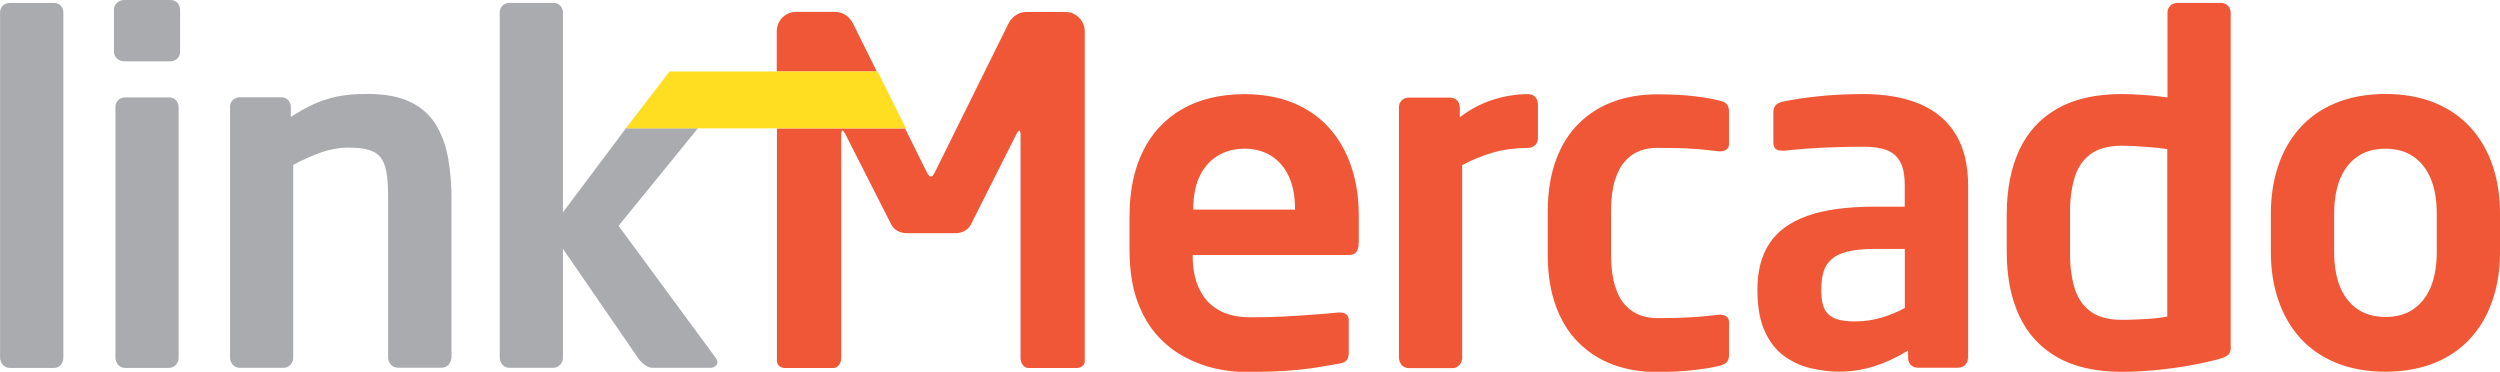
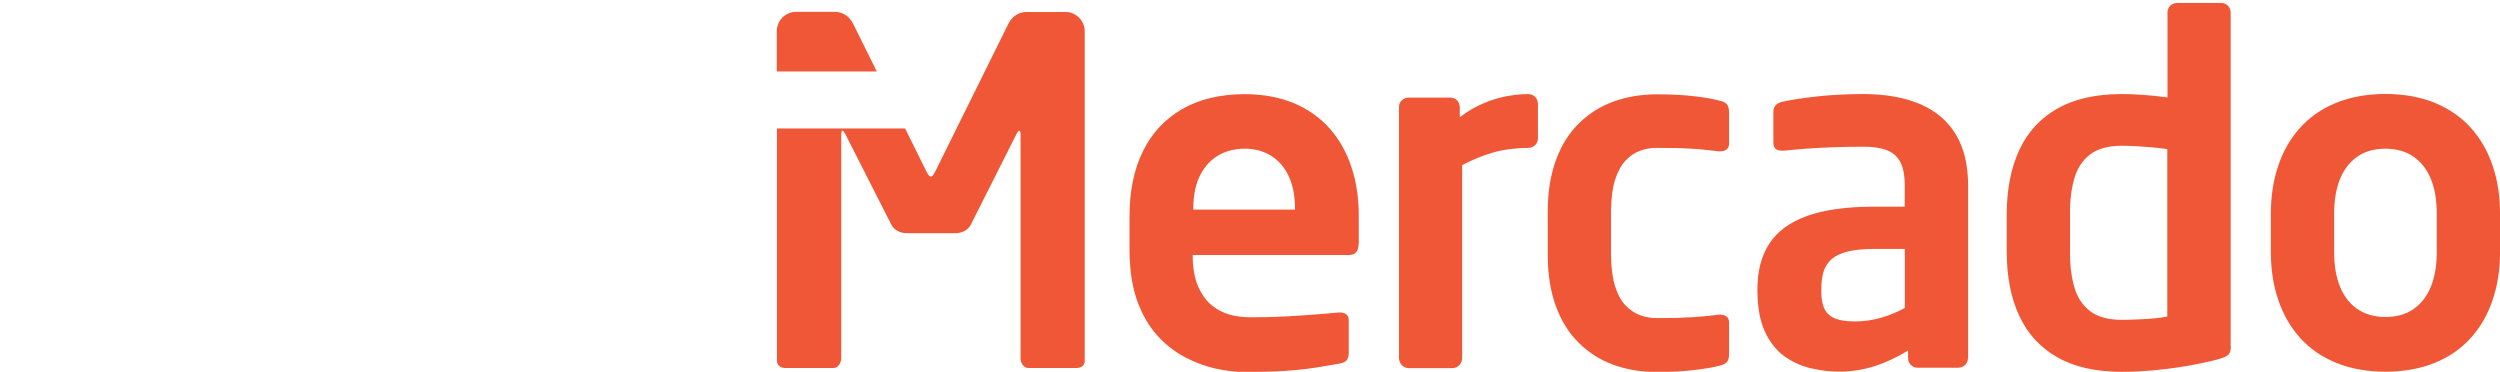
<svg xmlns="http://www.w3.org/2000/svg" xml:space="preserve" width="254.395mm" height="37.837mm" version="1.1" style="shape-rendering:geometricPrecision; text-rendering:geometricPrecision; image-rendering:optimizeQuality; fill-rule:evenodd; clip-rule:evenodd" viewBox="0 0 25440 3784">
  <defs>
    <style type="text/css">
   
    .fil1 {fill:#A9ABAE}
    .fil2 {fill:#F05736}
    .fil3 {fill:#FFDD21}
    .fil0 {fill:#A9ABAE;fill-rule:nonzero}
   
  </style>
  </defs>
  <g id="Camada_x0020_1">
    <g id="_251855584">
-       <path class="fil0" d="M644 3641l0 -3514c-1,-28 -9,-50 -26,-69 -17,-18 -39,-28 -67,-28l-454 0c-28,1 -50,11 -69,28 -18,19 -28,41 -28,69l0 3514c1,28 11,51 28,72 19,20 41,30 69,31l454 0c28,-1 50,-11 67,-31 17,-20 25,-44 26,-72z" />
-       <path class="fil0" d="M1832 527l0 -430c-1,-28 -11,-50 -28,-69 -19,-18 -41,-28 -69,-28l-473 0c-28,1 -51,11 -72,28 -20,19 -30,41 -31,69l0 430c1,28 11,50 31,69 20,18 44,28 72,28l473 0c28,-1 50,-11 69,-28 18,-19 28,-41 28,-69zm-15 3114l0 -2553c-1,-28 -11,-50 -28,-69 -19,-18 -41,-28 -69,-28l-449 0c-28,1 -50,11 -69,28 -18,19 -28,41 -28,69l0 2553c1,28 11,51 28,72 19,20 41,30 69,31l449 0c28,-1 50,-11 69,-31 18,-20 28,-44 28,-72z" />
-       <path class="fil0" d="M4594 3641l0 -1591c1,-156 -10,-300 -33,-433 -23,-132 -65,-247 -125,-347 -60,-98 -146,-176 -257,-230 -111,-55 -254,-83 -429,-84 -80,0 -153,3 -220,11 -67,7 -130,20 -190,38 -60,18 -121,41 -183,72 -62,30 -128,68 -198,113l0 -103c-1,-28 -11,-50 -28,-69 -19,-18 -41,-28 -69,-28l-425 0c-28,1 -50,11 -69,28 -18,19 -28,41 -28,69l0 2553c1,28 11,51 28,72 19,20 41,30 69,31l449 0c28,-1 50,-11 69,-31 18,-20 28,-44 28,-72l0 -1962c103,-55 199,-97 290,-129 91,-31 178,-46 261,-47 94,-1 168,8 224,25 55,18 97,47 124,89 28,41 46,98 55,168 9,71 13,159 12,264l0 1591c1,28 11,51 28,72 19,20 41,30 69,31l449 0c28,-1 50,-11 69,-31 18,-20 28,-44 28,-72z" />
-       <path class="fil1" d="M7300 3685c0,-7 -2,-14 -4,-20 -2,-6 -6,-12 -11,-20l-991 -1347 808 -993 -732 0 -642 856 0 -2035c-1,-28 -11,-50 -28,-69 -19,-18 -41,-28 -69,-28l-449 0c-28,1 -50,11 -69,28 -18,19 -28,41 -28,69l0 3514c1,28 11,51 28,72 19,20 41,30 69,31l449 0c28,-1 50,-11 69,-31 18,-20 28,-44 28,-72l0 -1108 766 1113c15,24 36,45 62,65 25,20 52,31 80,33l596 0c20,-1 36,-7 49,-19 12,-11 19,-24 20,-40z" />
      <path class="fil2" d="M11038 3671l0 -3354c0,-36 -9,-68 -27,-98 -17,-29 -41,-53 -70,-70 -29,-18 -62,-27 -98,-27l-400 0c-39,1 -75,11 -107,33 -32,21 -56,50 -74,85l-737 1489c-11,22 -21,39 -28,50 -7,12 -16,18 -25,18 -9,0 -18,-6 -25,-18 -7,-11 -17,-28 -28,-50l-209 -422 -1304 0 0 2364c1,24 9,42 25,55 15,12 35,19 58,19l493 0c23,-1 41,-11 55,-31 15,-19 22,-41 23,-67l0 -2269c0,-16 1,-29 3,-37 2,-8 7,-11 11,-11 2,0 6,3 11,9 4,6 9,12 14,20l473 931c15,27 37,47 65,62 28,14 59,21 91,21l493 0c33,0 63,-7 91,-21 28,-15 50,-35 65,-62l469 -931c5,-8 10,-15 14,-20 5,-6 8,-9 11,-9 5,0 9,3 11,11 2,7 3,20 3,37l0 2269c1,25 8,48 23,67 15,20 33,30 55,31l493 0c23,0 42,-7 58,-19 16,-12 24,-30 25,-55zm-2116 -2944l-242 -488c-18,-35 -42,-63 -74,-85 -32,-21 -67,-32 -107,-33l-400 0c-36,0 -69,9 -98,27 -29,17 -53,41 -70,70 -17,29 -26,62 -27,98l0 411 1018 0zm4905 1743l0 -273c0,-182 -25,-350 -76,-500 -50,-151 -124,-282 -223,-392 -98,-111 -220,-196 -364,-256 -144,-60 -311,-90 -499,-91 -250,1 -461,52 -635,152 -174,100 -308,243 -399,428 -91,185 -137,404 -137,660l0 361c2,192 27,357 76,496 50,140 116,256 199,351 84,94 177,168 280,224 103,55 208,95 316,120 107,24 212,36 310,35 109,0 205,-2 289,-5 84,-3 160,-8 230,-15 71,-7 140,-15 208,-26 68,-11 142,-23 220,-37 43,-7 71,-20 85,-40 13,-20 20,-49 18,-87l0 -322c-1,-24 -9,-42 -25,-54 -17,-12 -37,-19 -63,-19 -5,0 -10,0 -15,0 -69,7 -151,14 -245,21 -94,7 -197,14 -308,20 -111,5 -226,8 -346,8 -116,-1 -213,-20 -289,-57 -76,-37 -137,-86 -180,-147 -43,-60 -74,-127 -92,-199 -17,-72 -26,-145 -25,-216l0 -15 1591 0c34,0 59,-11 75,-32 15,-21 23,-51 23,-90zm-649 -337l-1035 0 0 -20c1,-129 24,-238 68,-327 45,-89 106,-157 184,-203 78,-46 168,-70 270,-70 102,0 191,24 268,71 76,47 137,116 179,205 43,89 65,198 66,325l0 20zm2472 -727l0 -351c-1,-28 -11,-50 -28,-69 -19,-18 -41,-28 -69,-28 -66,-1 -137,6 -215,20 -77,14 -157,37 -239,72 -82,34 -164,82 -244,143l0 -103c-1,-28 -11,-50 -28,-69 -19,-18 -41,-28 -69,-28l-425 0c-28,1 -50,11 -69,28 -18,19 -28,41 -28,69l0 2553c1,28 11,51 28,72 19,20 41,30 69,31l449 0c28,-1 50,-11 69,-31 18,-20 28,-44 28,-72l0 -1962c101,-55 206,-97 315,-129 108,-31 228,-46 359,-47 28,-1 50,-11 69,-28 18,-19 28,-41 28,-69l0 0zm1945 2187l0 -317c-1,-24 -9,-42 -26,-55 -16,-12 -37,-19 -62,-19 -5,0 -10,0 -15,0 -48,7 -94,11 -136,15 -43,5 -87,8 -133,11 -46,3 -98,5 -155,7 -59,1 -126,2 -205,2 -58,1 -115,-9 -170,-28 -55,-20 -106,-53 -151,-101 -45,-47 -81,-113 -107,-196 -26,-83 -40,-188 -41,-314l0 -454c1,-126 15,-231 41,-314 27,-83 63,-149 107,-196 45,-48 95,-81 151,-101 55,-20 112,-29 170,-28 79,0 146,1 205,2 58,2 110,3 155,7 46,2 90,6 133,11 42,4 88,9 136,15 5,0 10,0 15,0 25,0 46,-7 62,-19 17,-12 25,-30 26,-55l0 -317c1,-38 -6,-67 -20,-85 -14,-19 -42,-33 -82,-41 -57,-15 -138,-30 -246,-43 -107,-13 -234,-20 -384,-20 -159,0 -307,24 -442,73 -135,49 -252,123 -352,221 -101,98 -179,222 -234,371 -55,148 -84,321 -85,521l0 454c1,198 29,373 85,521 55,149 133,273 234,371 100,98 217,172 352,221 135,49 282,73 442,73 150,-1 277,-8 384,-21 107,-13 189,-27 246,-42 41,-9 68,-23 82,-41 15,-19 21,-47 20,-85zm2433 54l0 -1757c0,-208 -41,-382 -124,-520 -82,-137 -203,-241 -363,-310 -159,-68 -355,-103 -587,-103 -169,1 -323,9 -460,24 -138,15 -256,33 -355,54 -32,7 -55,20 -70,37 -15,17 -23,39 -23,66l0 312c1,33 9,55 26,67 16,11 37,17 62,16 2,0 6,0 11,0 4,0 9,0 14,0 55,-6 124,-13 208,-19 85,-7 177,-11 278,-15 101,-4 204,-6 309,-6 96,-1 176,10 239,32 64,23 111,63 143,120 32,57 47,138 47,243l0 215 -308 0c-282,0 -511,32 -687,95 -175,63 -303,158 -384,283 -81,125 -121,281 -120,466l0 20c2,164 26,299 75,405 49,107 114,190 195,250 81,59 172,102 272,125 99,24 200,36 303,35 117,-1 233,-20 348,-56 115,-37 228,-90 340,-159l0 78c1,28 11,50 28,69 19,18 41,28 69,28l415 0c28,-1 50,-11 69,-28 18,-19 28,-41 28,-69l0 0zm-644 -513c-72,40 -151,72 -236,98 -86,25 -173,38 -262,39 -81,1 -148,-7 -199,-25 -52,-18 -90,-49 -116,-93 -24,-44 -37,-106 -37,-185l0 -20c-1,-68 7,-129 22,-180 15,-52 43,-95 82,-130 40,-35 94,-61 166,-79 71,-17 161,-26 272,-26l308 0 0 600zm3316 390l0 -3397c-1,-28 -11,-50 -28,-69 -19,-18 -41,-28 -69,-28l-449 0c-28,1 -50,11 -69,28 -18,19 -28,41 -28,69l0 864c-91,-12 -177,-21 -258,-26 -81,-6 -151,-8 -211,-8 -262,1 -479,50 -652,148 -172,98 -302,238 -387,421 -85,183 -128,402 -128,657l0 376c0,255 42,473 128,656 85,183 215,323 387,421 172,98 390,147 652,148 105,0 214,-6 326,-15 112,-11 225,-25 335,-44 111,-19 218,-41 320,-68 37,-10 65,-20 84,-31 20,-11 33,-24 39,-41 7,-16 10,-36 9,-60zm-644 -303c-32,7 -73,12 -124,18 -50,5 -106,9 -166,11 -60,3 -120,5 -179,5 -138,-1 -246,-32 -322,-92 -76,-60 -129,-142 -158,-247 -29,-104 -44,-225 -42,-359l0 -376c-2,-135 13,-255 42,-359 29,-105 82,-187 158,-247 76,-60 184,-91 322,-92 40,0 88,2 143,4 55,3 111,7 169,12 58,6 110,11 156,18l0 1703zm3385 -654l0 -395c0,-176 -25,-337 -75,-485 -49,-147 -123,-276 -221,-385 -98,-109 -220,-194 -364,-254 -146,-60 -314,-91 -506,-92 -192,1 -360,32 -505,92 -146,60 -268,145 -365,254 -98,109 -172,238 -221,385 -50,148 -75,309 -75,485l0 395c0,176 25,337 75,484 50,148 123,277 221,386 98,109 220,194 365,254 145,60 313,91 505,92 192,-1 360,-32 506,-92 145,-60 267,-145 364,-254 98,-109 172,-238 221,-386 50,-147 75,-308 75,-484zm-644 0c0,134 -20,251 -59,349 -40,98 -98,174 -176,228 -77,55 -173,81 -287,82 -114,-1 -210,-28 -287,-82 -77,-54 -136,-129 -176,-228 -40,-98 -59,-215 -59,-349l0 -395c0,-134 20,-251 59,-349 40,-98 98,-174 176,-228 77,-55 173,-81 287,-82 114,1 210,28 287,82 77,54 136,129 176,228 40,98 59,215 59,349l0 395z" />
-       <polygon class="fil3" points="6813,727 8930,727 9219,1306 6368,1306 " />
    </g>
  </g>
</svg>